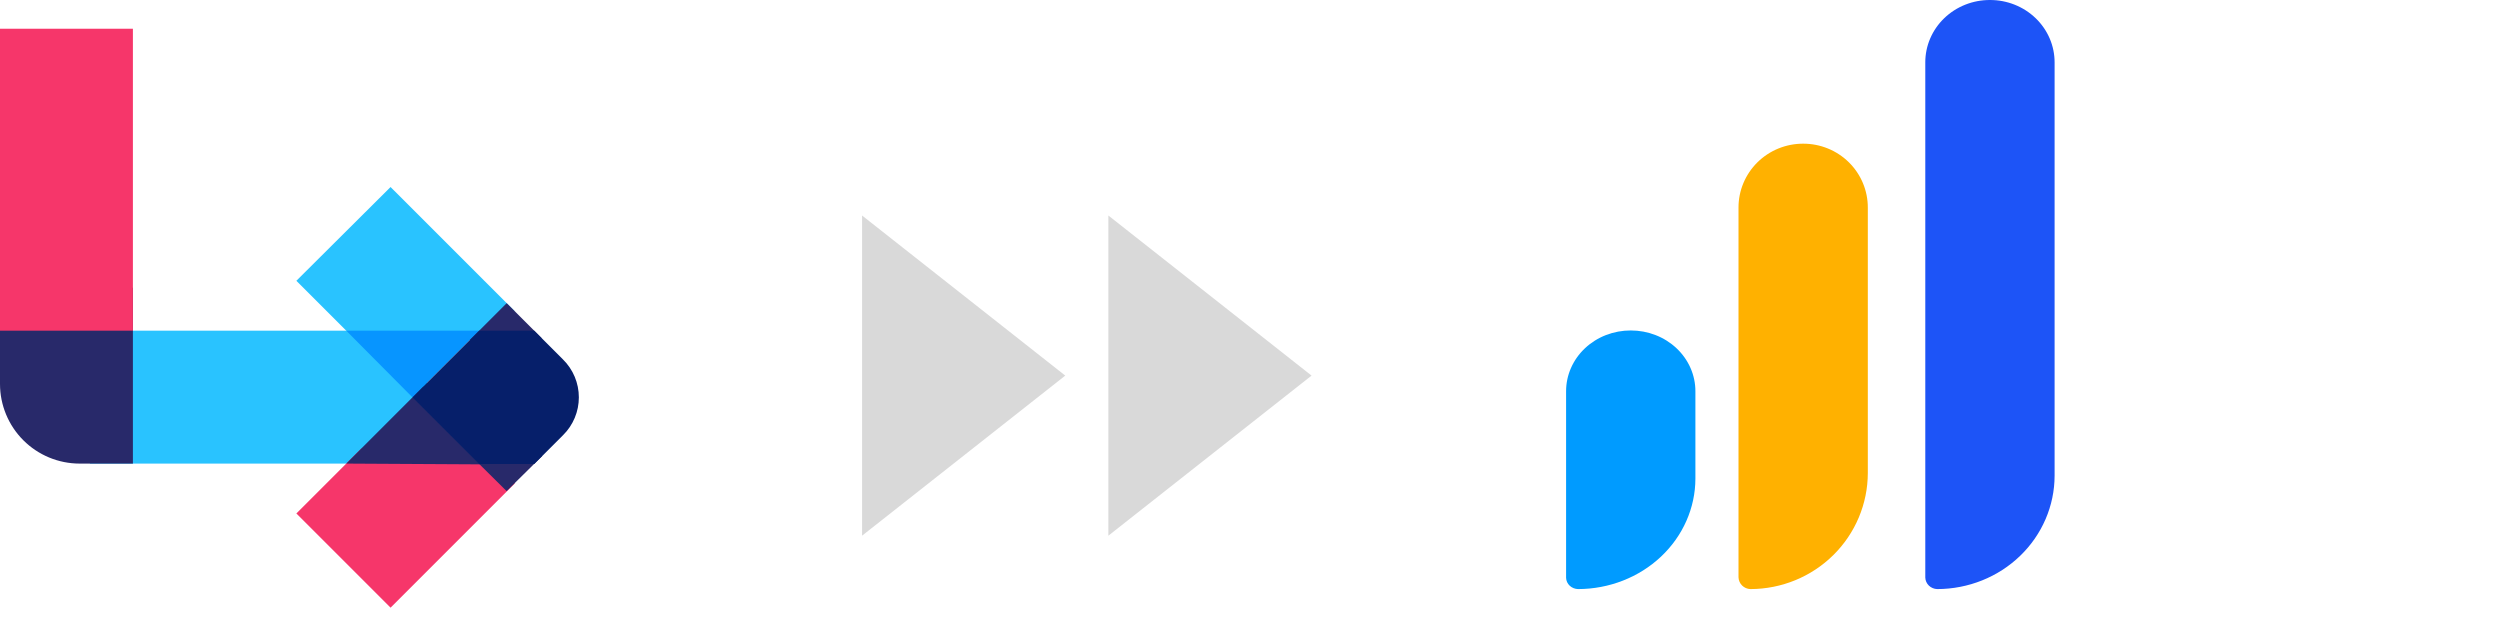
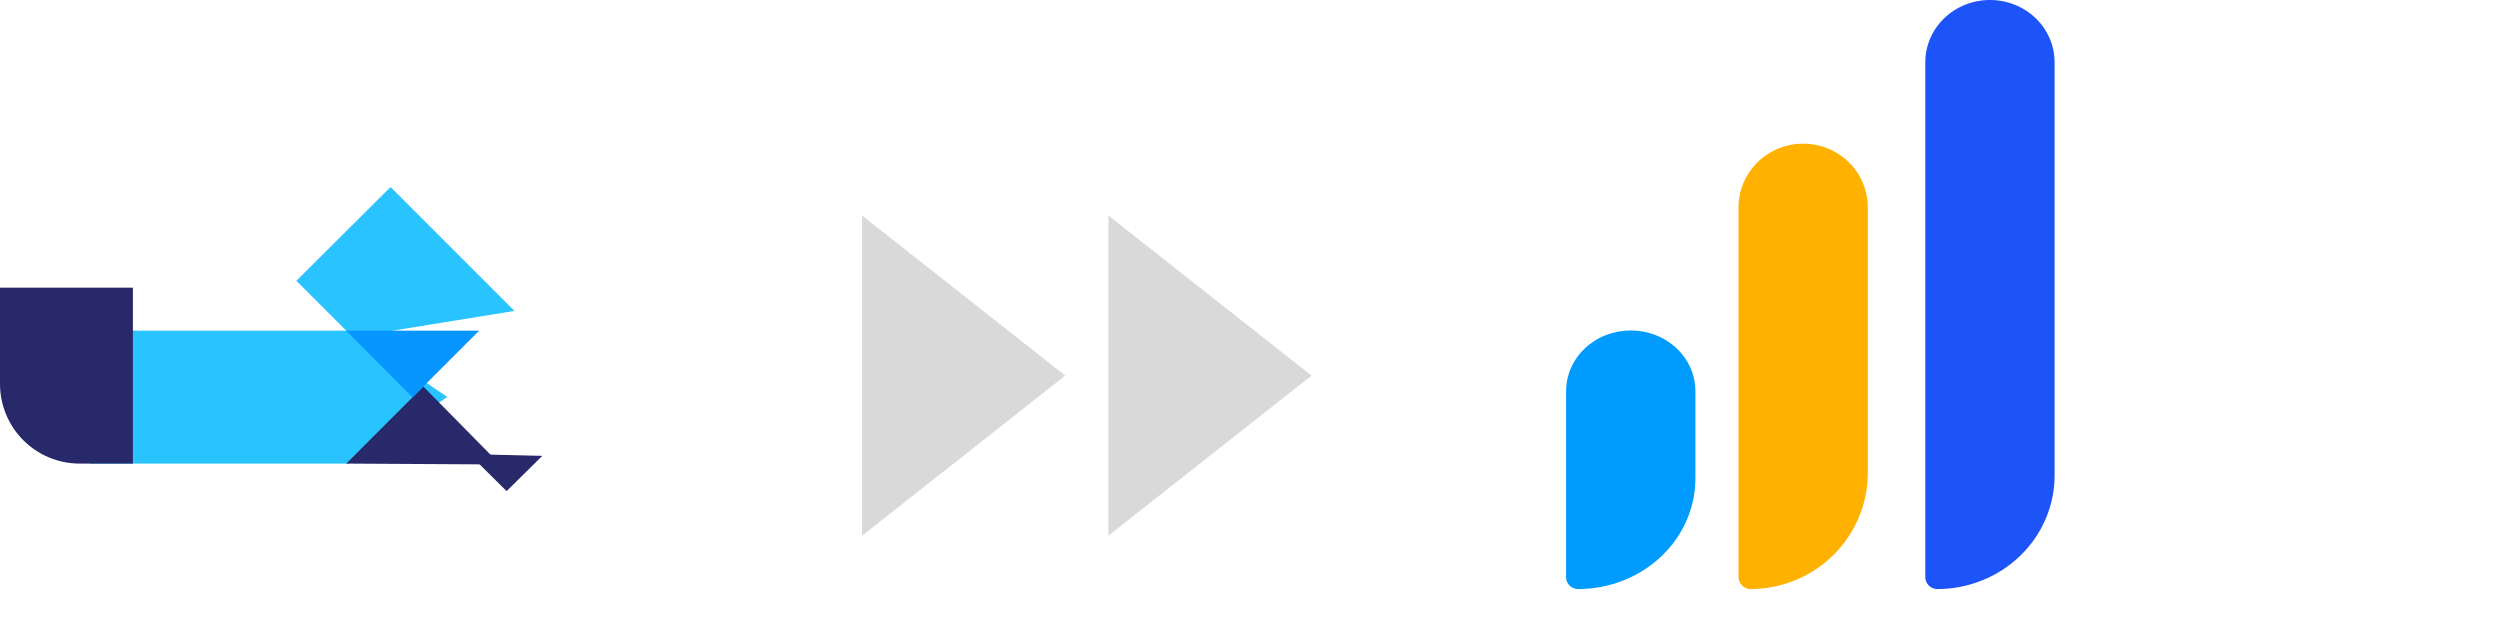
<svg xmlns="http://www.w3.org/2000/svg" width="174" height="44" viewBox="0 0 174 44" fill="none">
  <path d="M24.307 23.015H6.258V32.265H24.307L31.129 27.626L24.307 23.015Z" fill="#29C3FF" />
  <path d="M0 20.022V26.728C0.002 28.196 0.586 29.604 1.624 30.642C2.662 31.68 4.07 32.264 5.538 32.266H9.25V20.022H0Z" fill="#28296A" />
-   <path d="M25.147 31.218L20.627 35.738L27.183 42.294L35.835 33.642L33.35 31.666L25.147 31.218Z" fill="#F6366A" />
-   <path d="M9.25 2H0V23.015H9.25V2Z" fill="#F6366A" />
  <path d="M29.462 26.9L24.098 32.266L34.81 32.327L29.462 26.9Z" fill="#28296A" />
-   <path d="M35.805 21.639L27.183 13.017L20.627 19.543L24.549 23.465L33.349 23.675L35.805 21.639Z" fill="#29C3FF" />
+   <path d="M35.805 21.639L27.183 13.017L20.627 19.543L24.549 23.465L35.805 21.639Z" fill="#29C3FF" />
  <path d="M35.266 34.182L39.188 30.26L37.182 32.266L35.266 34.182Z" fill="#29C3FF" />
  <path d="M33.348 23.015H24.098L28.708 27.655L33.348 23.015Z" fill="#0795FF" />
  <path d="M32.66 31.607L35.26 34.182L37.745 31.727L32.66 31.607Z" fill="#28296A" />
-   <path d="M37.72 23.555L35.266 21.1L32.691 23.675L37.72 23.555Z" fill="#28296A" />
-   <path d="M39.187 25.021L37.181 23.015H33.349L28.709 27.655L33.349 32.295H37.181L39.187 30.289C39.536 29.945 39.813 29.535 40.002 29.082C40.191 28.63 40.288 28.145 40.288 27.655C40.288 27.165 40.191 26.68 40.002 26.227C39.813 25.775 39.536 25.365 39.187 25.021Z" fill="#061F6A" />
  <path d="M60 26.142L60 15L74.142 26.142L60 37.284L60 26.142Z" fill="#D9D9D9" />
  <path d="M77.142 26.142L77.142 15L91.284 26.142L77.142 37.284L77.142 26.142Z" fill="#D9D9D9" />
  <path d="M125.5 10C124.909 9.999 124.323 10.113 123.776 10.336C123.23 10.559 122.733 10.887 122.315 11.3C121.897 11.714 121.566 12.205 121.34 12.745C121.114 13.286 120.999 13.865 121 14.449V40.178C121.006 40.394 121.096 40.599 121.25 40.752C121.405 40.905 121.613 40.994 121.832 41C123.997 40.996 126.072 40.144 127.603 38.63C129.134 37.116 129.996 35.064 130 32.924V14.449C130.001 13.865 129.886 13.286 129.66 12.745C129.434 12.205 129.103 11.714 128.685 11.3C128.267 10.887 127.77 10.559 127.224 10.336C126.677 10.113 126.091 9.999 125.5 10Z" fill="#FFB100" />
  <path d="M113.5 23C112.909 22.999 112.323 23.108 111.776 23.32C111.23 23.532 110.733 23.844 110.315 24.238C109.897 24.631 109.566 25.099 109.34 25.613C109.114 26.128 108.999 26.679 109 27.235V40.217C109.006 40.423 109.096 40.619 109.25 40.764C109.405 40.91 109.613 40.994 109.832 41C111.997 40.996 114.072 40.185 115.603 38.744C117.134 37.303 117.996 35.35 118 33.312V27.235C118.001 26.679 117.886 26.128 117.66 25.613C117.434 25.099 117.103 24.631 116.685 24.238C116.267 23.844 115.77 23.532 115.224 23.32C114.677 23.108 114.091 22.999 113.5 23Z" fill="#009BFF" />
  <path d="M138.5 1.03143e-05C137.909 -0.001 137.323 0.11 136.776 0.328C136.23 0.546 135.733 0.866 135.315 1.27C134.897 1.674 134.566 2.153 134.34 2.681C134.114 3.209 133.999 3.775 134 4.346V40.197C134.006 40.408 134.096 40.609 134.25 40.758C134.405 40.907 134.613 40.994 134.832 41C136.997 40.996 139.072 40.164 140.603 38.685C142.134 37.207 142.996 35.203 143 33.112V4.346C143.001 3.775 142.886 3.209 142.66 2.681C142.434 2.153 142.103 1.674 141.685 1.27C141.267 0.866 140.77 0.546 140.224 0.328C139.677 0.11 139.091 -0.001 138.5 1.03143e-05Z" fill="#1D54F7" />
</svg>